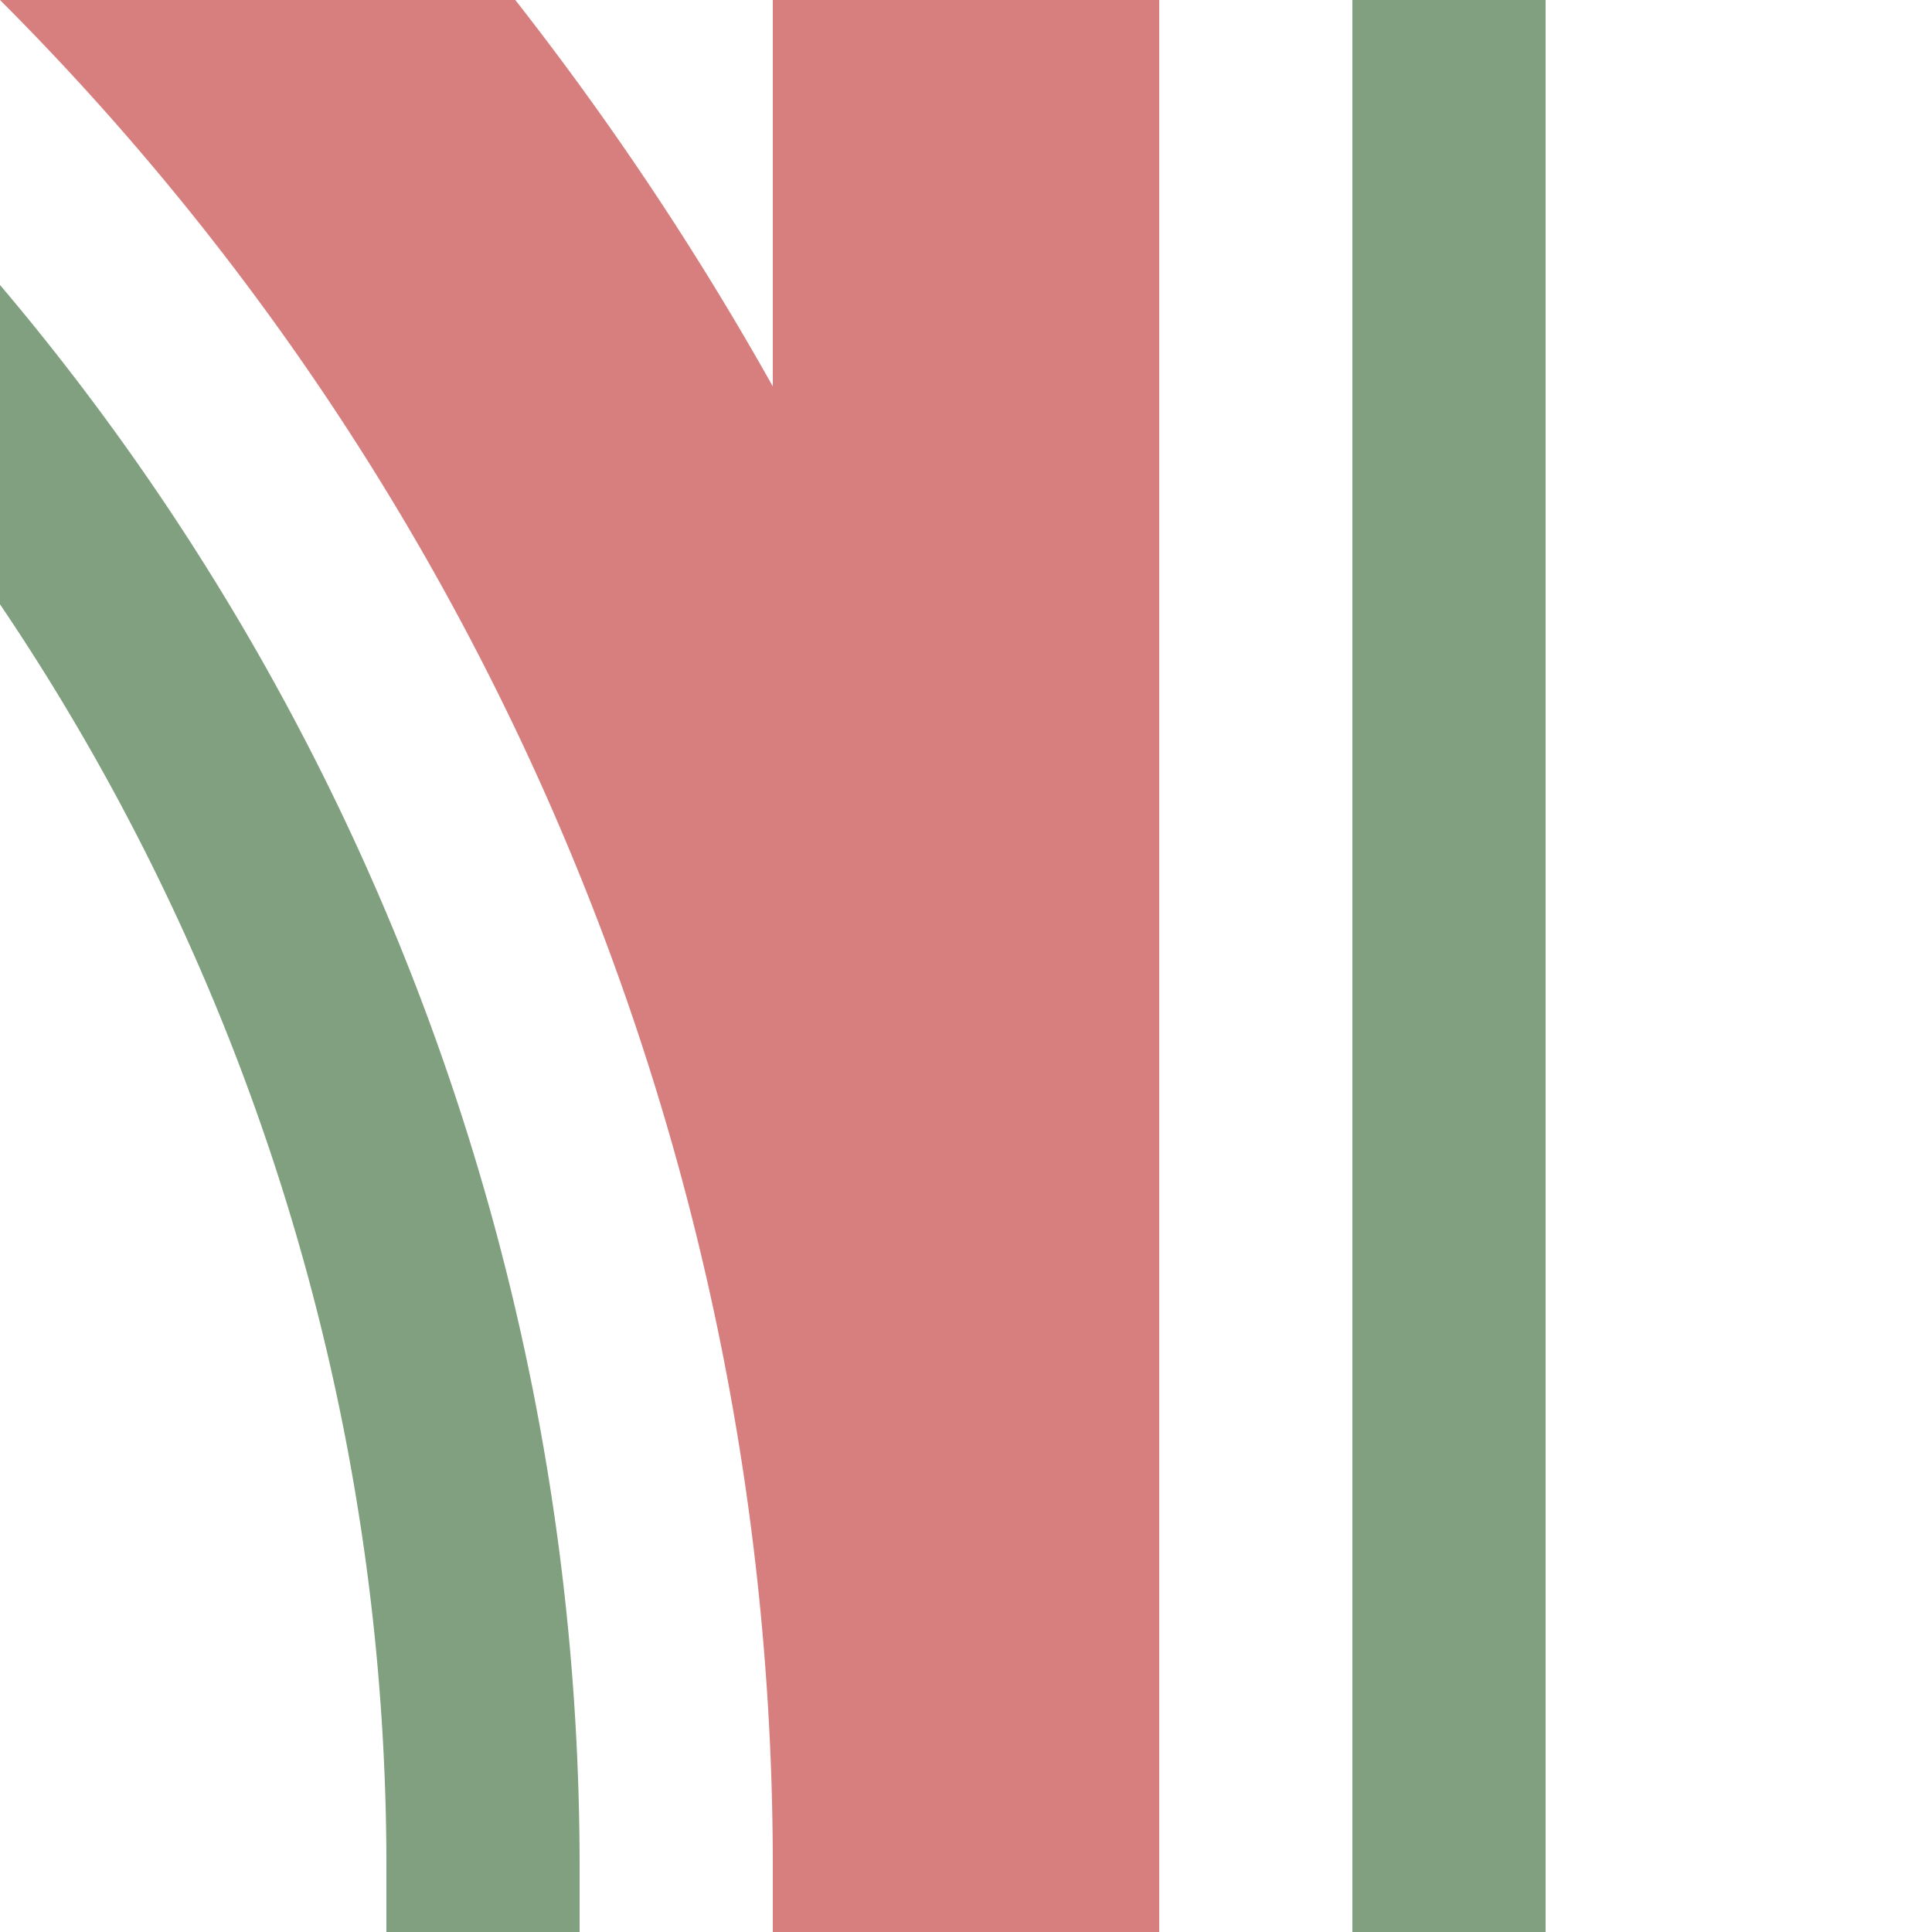
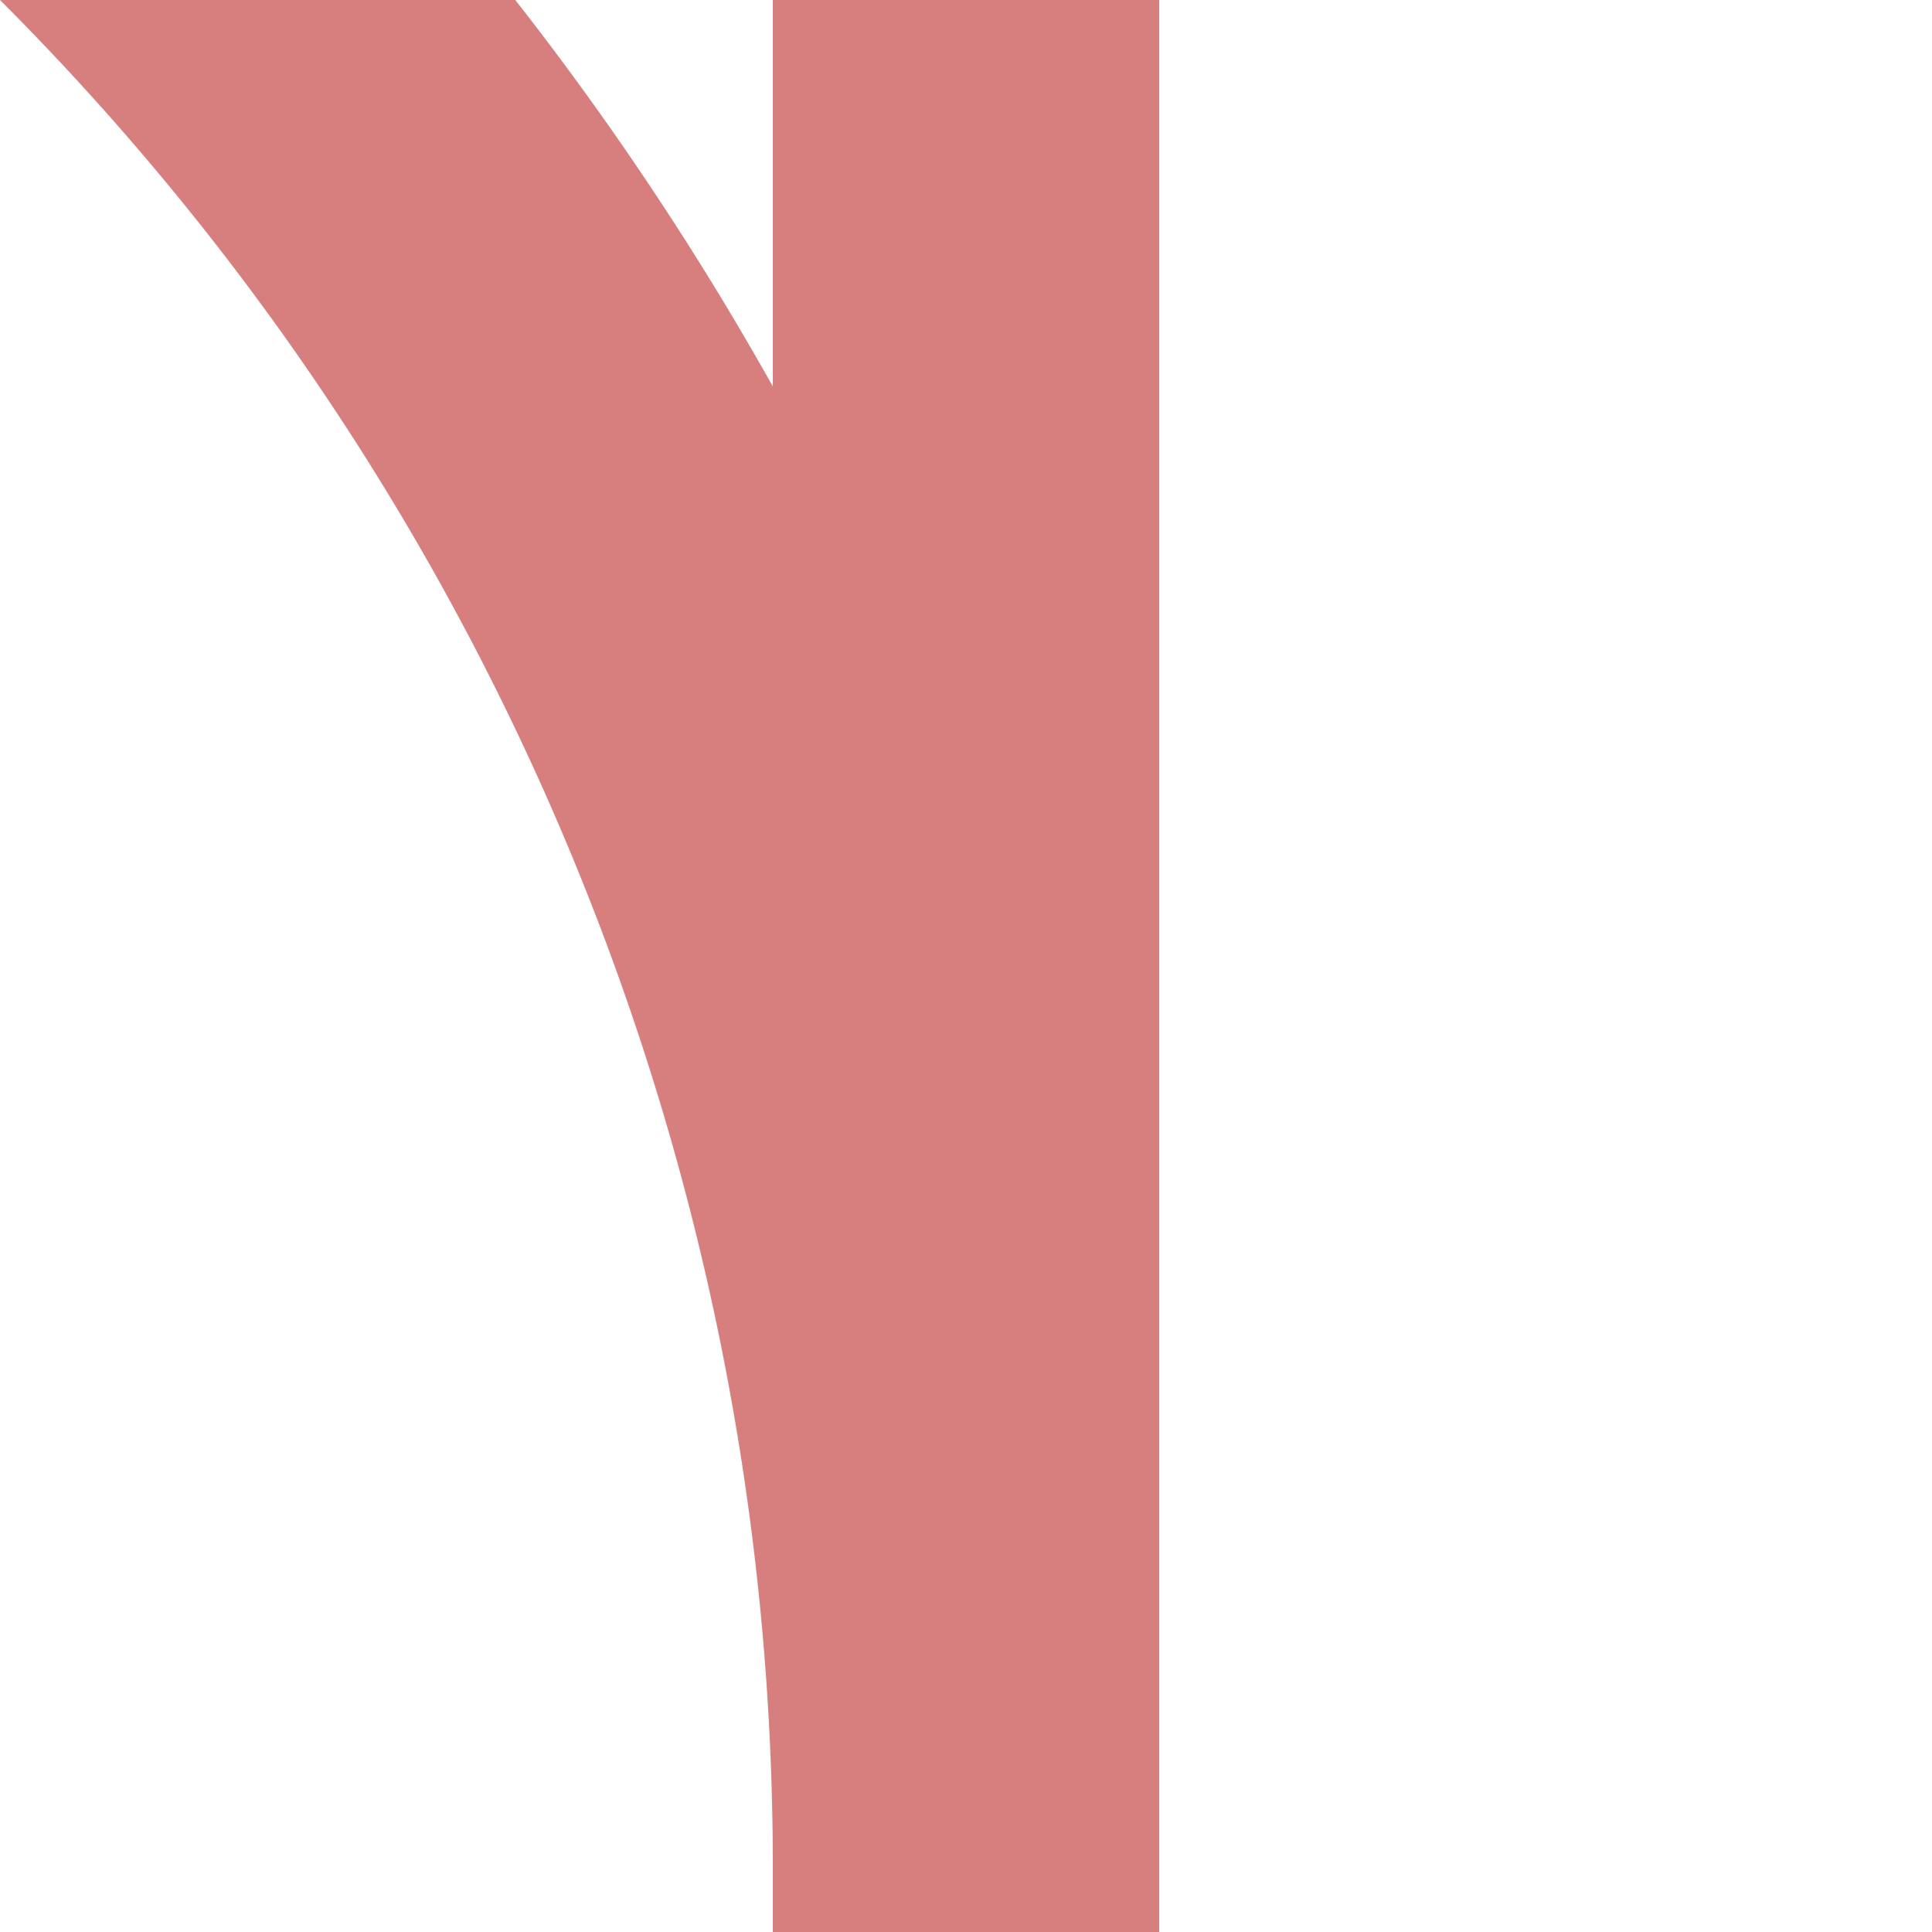
<svg xmlns="http://www.w3.org/2000/svg" width="500" height="500">
  <title>exhkABZg+4</title>
  <g fill="none">
    <path stroke="#D77F7E" d="M -482.84,-250 A 732.84,732.84 0 0 1 250,482.84 V 500 0" stroke-width="100" />
-     <path stroke="#80A080" d="M -482.84,-125 A 607.84,607.84 0 0 1 125,482.84 V 500 m 250,0 V 0" stroke-width="50" />
  </g>
</svg>